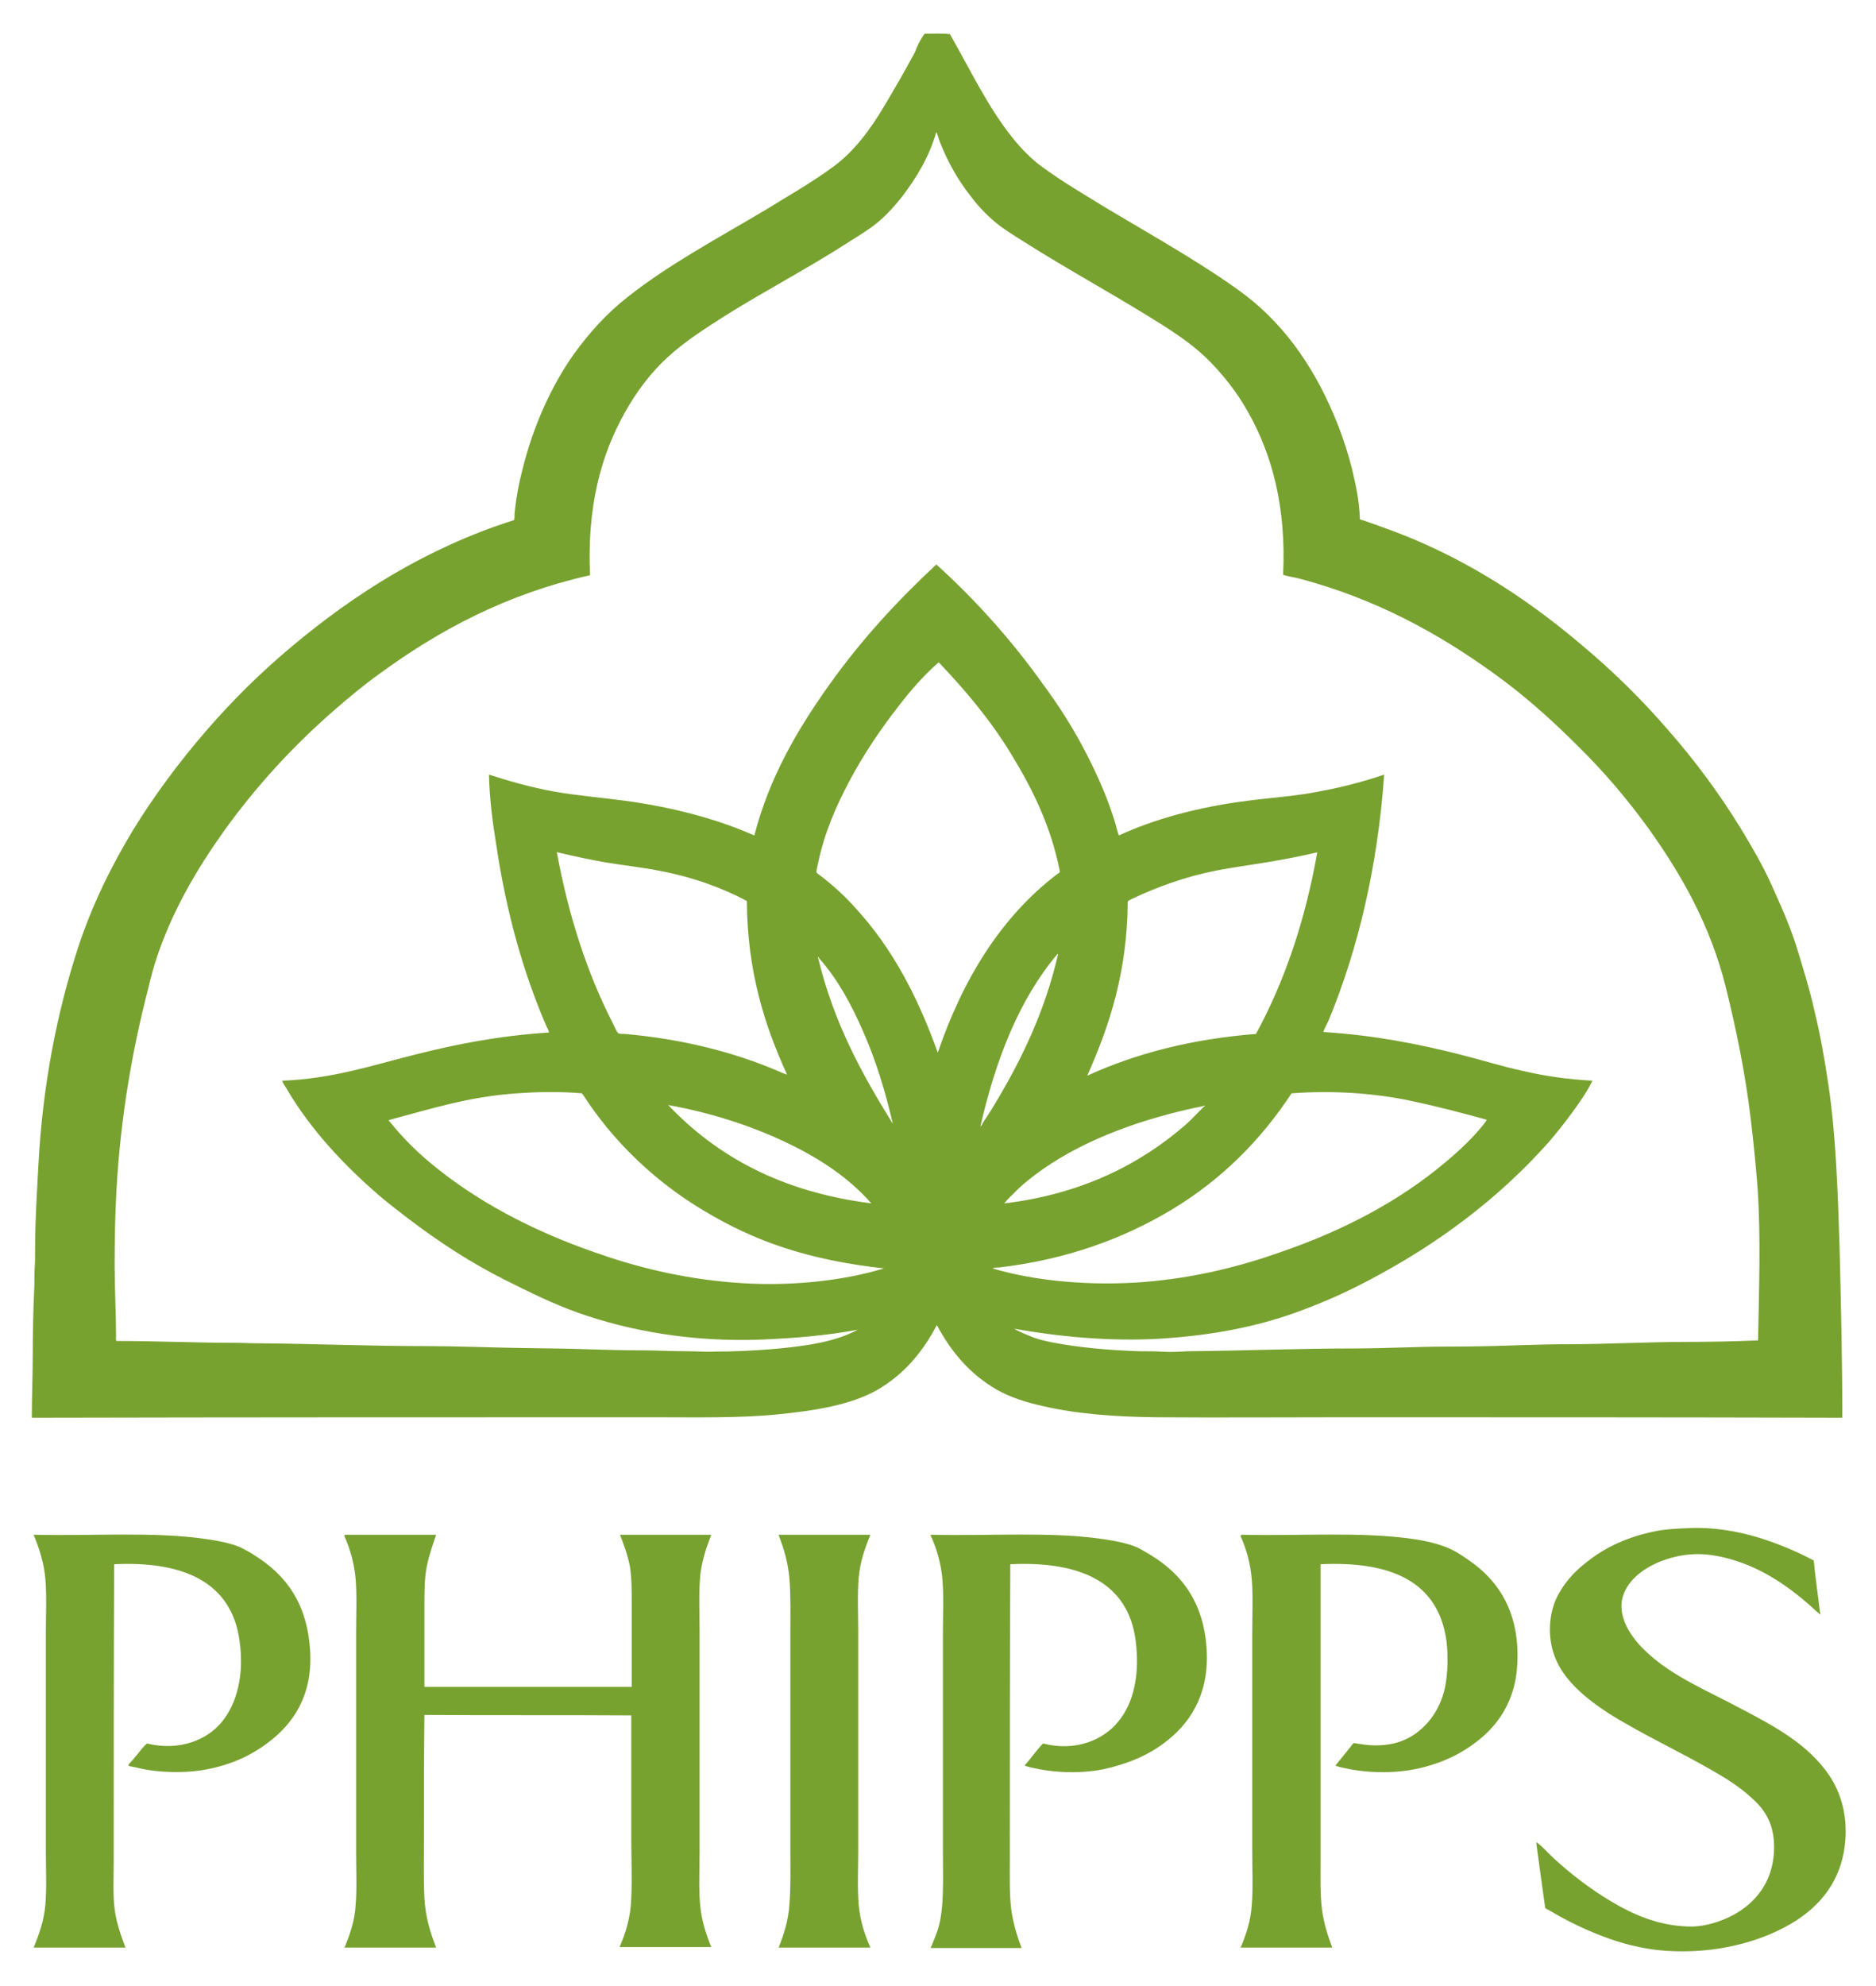
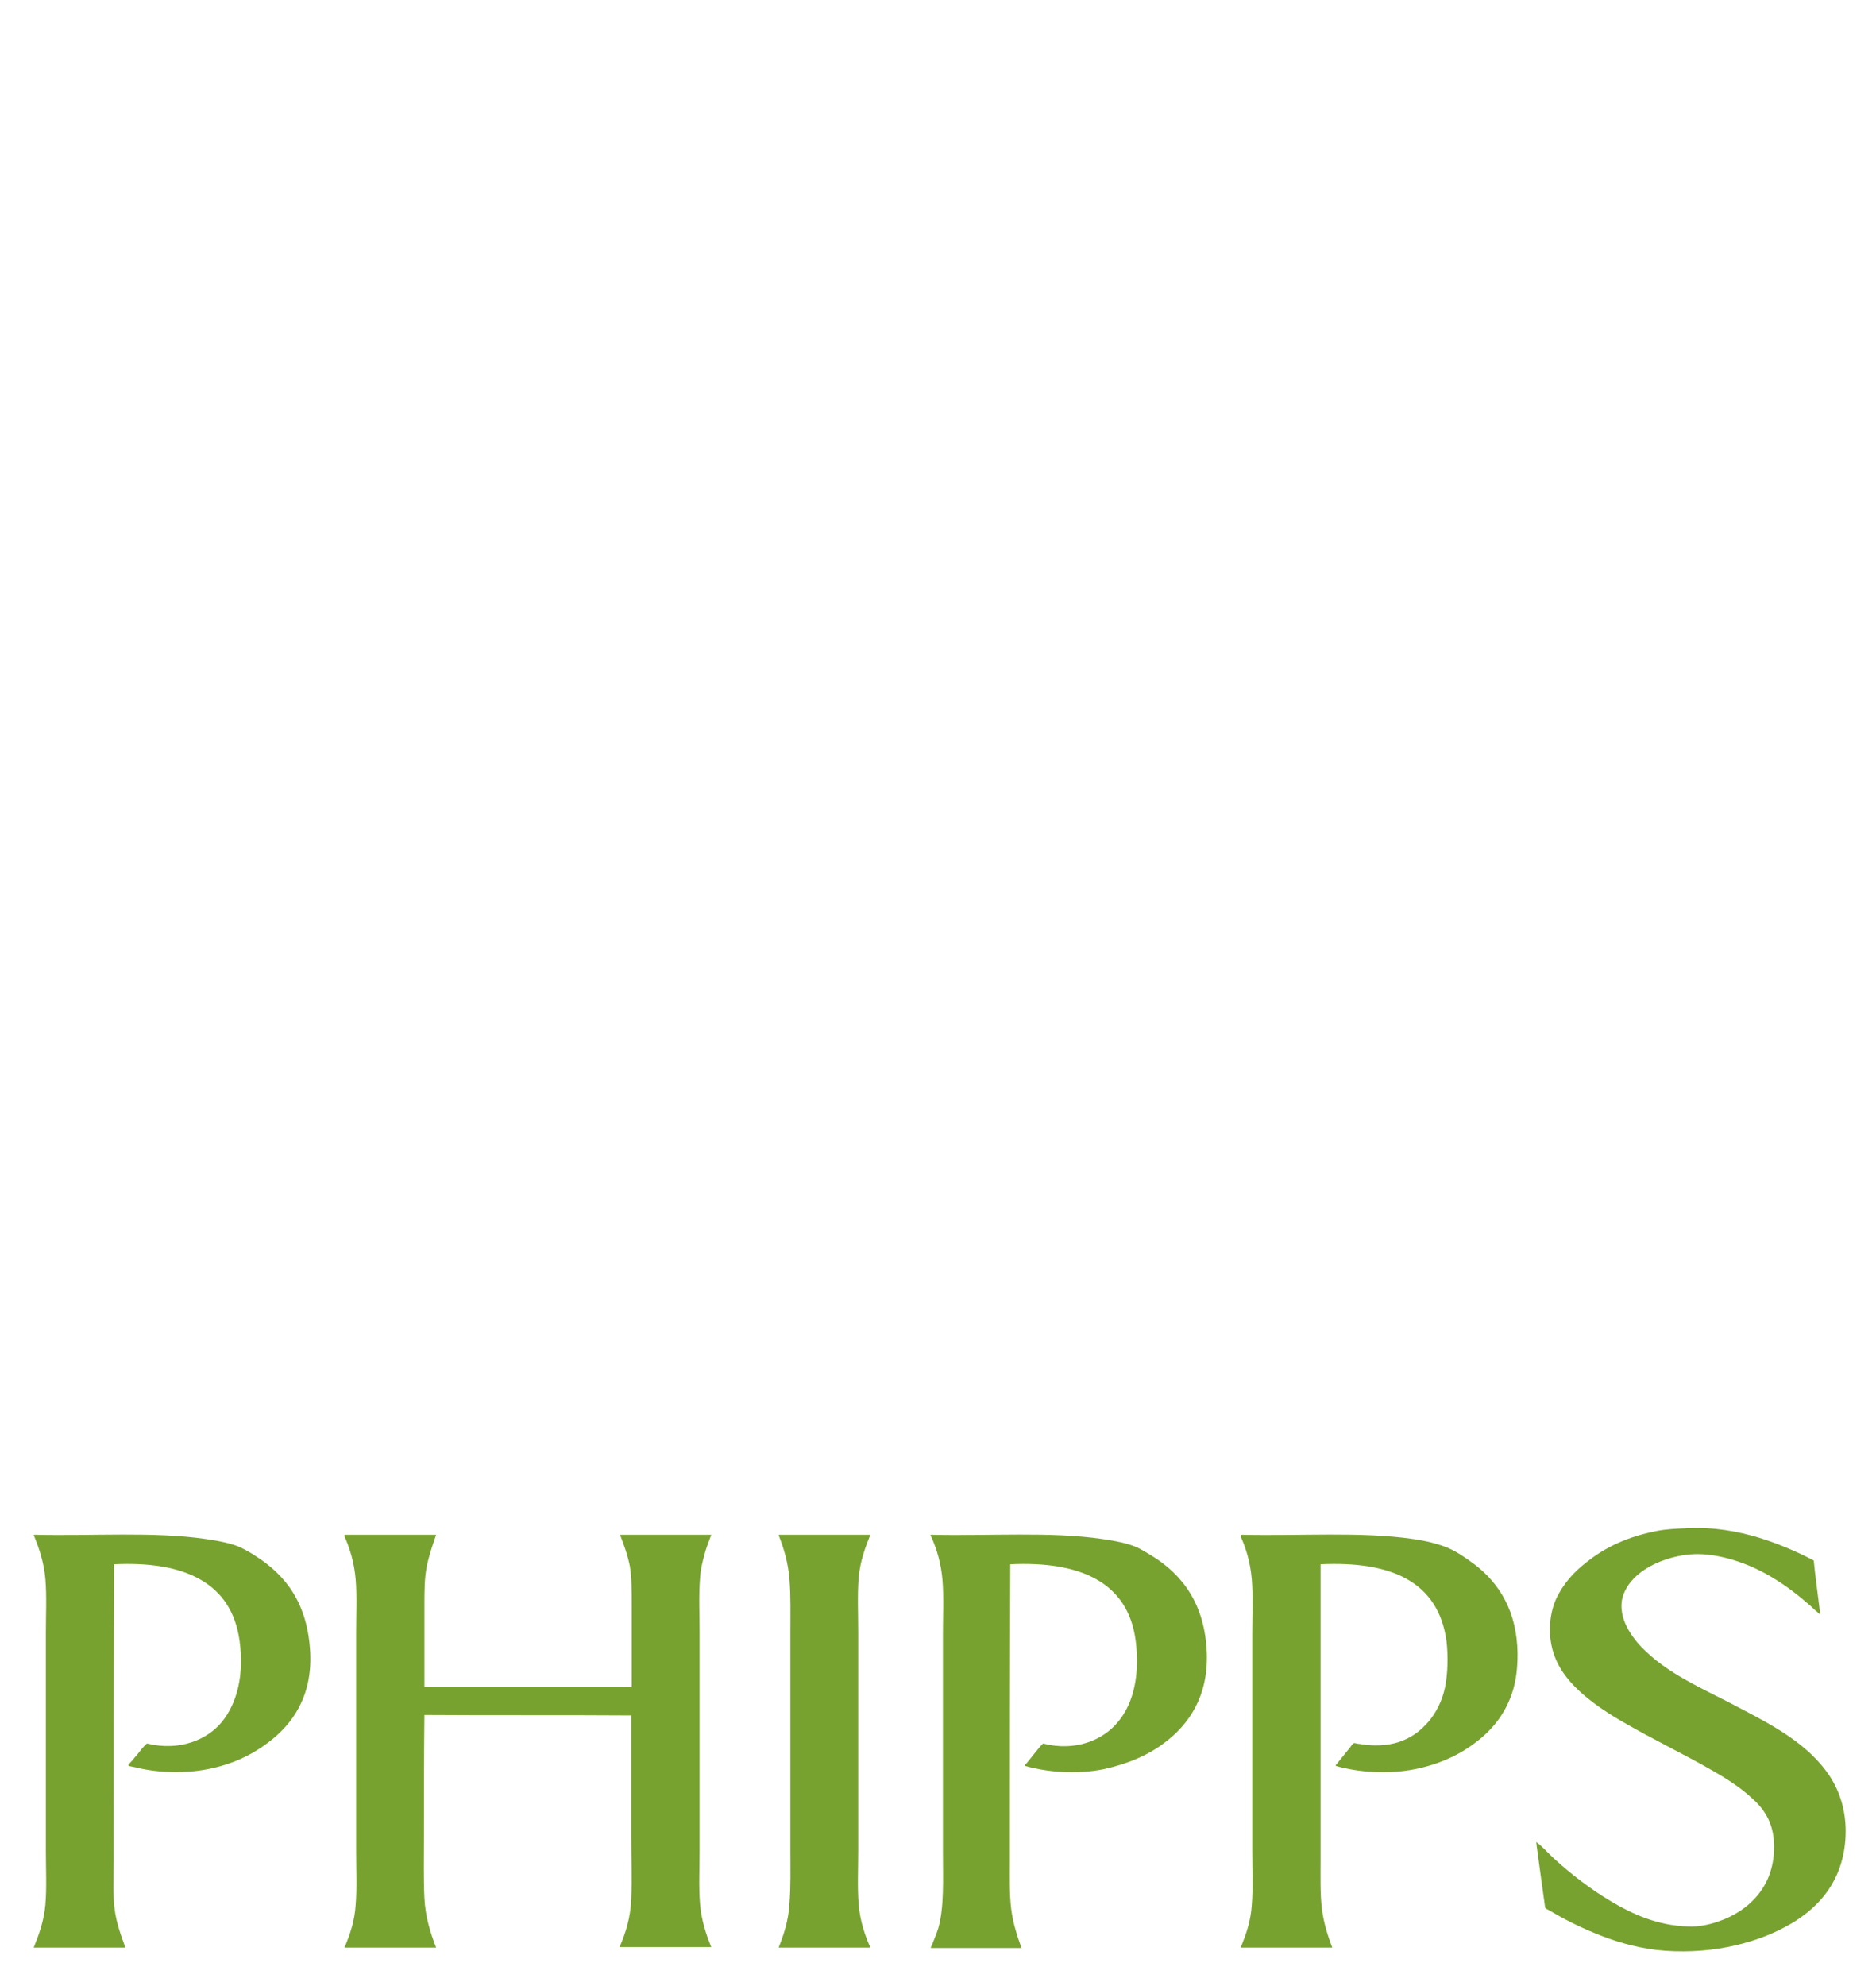
<svg xmlns="http://www.w3.org/2000/svg" version="1.1" id="Layer_1" x="0px" y="0px" viewBox="0 0 400.9 424.3" style="enable-background:new 0 0 400.9 424.3;" xml:space="preserve">
  <style type="text/css">
	.st0{fill:#78A22F;}
</style>
  <g>
-     <path class="st0" d="M253.6,240.1c1.2-1.1,2.4-2.4,3.5-3.5c0.1-0.1,0.5-0.3,0.3-0.4c-0.1,0-0.1,0-0.2,0.1c-12.9,2.6-25,7-34.2,13.4   c-2.3,1.6-4.6,3.4-6.5,5.4c-0.6,0.6-1.3,1.2-1.7,1.8c0,0-0.3,0.2-0.1,0.2C231.2,255.1,243.8,248.7,253.6,240.1 M186.2,257.1   c-5-5.7-11.5-9.9-18.8-13.3c-7.3-3.4-15.6-6.1-24.6-7.7c0,0,0-0.1-0.1-0.1C153.2,247.1,167.1,254.7,186.2,257.1 M150.3,258.6   c-8-4.8-14.8-10.7-20.6-17.7c-1.6-2-3.3-4.2-4.7-6.4c-0.3-0.4-0.5-0.8-0.7-0.9c-0.2-0.1-0.7,0-1.1-0.1c-4.4-0.3-8.8-0.2-12.8,0.1   c-10.3,0.7-18.6,3.4-27.3,5.7c0,0.3,0.3,0.4,0.4,0.6c2.5,3.1,5.4,6,8.4,8.5c9.8,8.2,21.8,14.5,35,19.1c8.7,3.1,18.5,5.6,29.6,6.5   c11.7,1,23.5-0.3,32.4-3C172.8,269.2,161.4,265.3,150.3,258.6 M301.5,235.2c-7.4-1.6-16.7-2.3-25.5-1.6   c-6.7,10.2-15.2,18.6-25.7,24.9c-10.2,6.1-22.3,10.6-36.8,12.3c-0.5,0-1,0-1.4,0.2c9.1,2.7,20.9,3.8,32.4,2.9   c11.1-0.9,20.8-3.4,29.5-6.5c13.3-4.6,25.2-10.9,34.9-19.1c3-2.5,6-5.3,8.4-8.4c0.1-0.2,0.5-0.6,0.3-0.7   C312.5,237.8,307.2,236.4,301.5,235.2 M190.8,240.1C190.8,240.1,190.8,240.1,190.8,240.1c-1.6-6.9-3.6-13.5-6.3-19.6   c-2.5-5.8-5.5-11.3-9.4-15.7c-0.1-0.1-0.2-0.5-0.3-0.3C178.1,218.4,184.2,229.5,190.8,240.1 M209.5,240.7c0.3-0.2,0.4-0.6,0.6-0.9   c0.7-1,1.3-2,2-3.1c5.9-9.7,11.1-20.2,14-32.8c0,0,0-0.1-0.1-0.1C217.8,213.5,212.8,226.3,209.5,240.7 M232.4,229.7   c0,0.1-0.1,0.1,0,0.1c10.3-4.7,22.1-7.8,36-8.9c6.1-11.2,10.5-24.1,13.1-38.8c-3.4,0.8-7,1.5-10.6,2.1c-3.6,0.6-7.4,1.1-11,1.8   c-6.6,1.3-12.6,3.5-17.9,6c-0.4,0.2-0.7,0.3-1,0.6C240.9,207.7,237.1,219.1,232.4,229.7 M119,182.1c2.5,13.6,6.5,25.9,12,36.6   c0.3,0.6,0.8,1.9,1.2,2.1c0.2,0.1,0.8,0.1,1.3,0.1c12.4,1.1,23.3,3.9,32.7,7.9c0.7,0.3,1.3,0.6,2,0.8c-4.8-10.5-8.5-22-8.6-37.1   c-5.4-2.9-11.9-5.2-18.9-6.5c-3.6-0.7-7.3-1.1-11-1.7c-3.6-0.6-7.1-1.4-10.6-2.2C119,181.9,119,182,119,182.1 M192,150.9   c-3.9,5-7.4,10.2-10.5,16c-2.8,5.3-5.3,10.9-6.7,17.6c-0.1,0.6-0.4,1.6-0.3,1.9c0.1,0.2,0.7,0.6,1.1,0.9c2.7,2.1,5.2,4.4,7.3,6.8   c7.8,8.5,13.2,18.8,17.5,30.8c5.4-15.8,13.6-29.1,25.6-38.2c0.2-0.1,0.5-0.3,0.5-0.5c-1.9-9.7-5.9-17.7-10.3-24.9   c-4.4-7.3-9.8-13.7-15.5-19.7c-0.1,0-0.1,0-0.1-0.1C197.4,144.3,194.6,147.5,192,150.9 M217.1,284.1c1.1,0.6,2.4,1.1,3.6,1.6   c1.3,0.5,2.7,0.8,4.1,1.1c5.7,1.1,12.3,1.7,18.8,1.9c1.7,0,3.4,0,5,0.1c1.7,0.1,3.4,0,5-0.1c11.9-0.1,23.8-0.6,35.6-0.6   c6.7,0,13.6-0.4,20.3-0.4c5.2,0,10.2-0.1,15.3-0.3c3.4-0.1,6.9-0.2,10.2-0.2c8.5,0,17-0.5,25.4-0.5c4.8,0,9.9-0.1,14.7-0.3   c0.1,0,0.5,0.1,0.6-0.1c0.2-11.1,0.6-21.9-0.1-32.4c-0.4-5.2-0.9-10.2-1.5-15.1c-1.2-9.9-3.1-19-5.3-27.9   c-3.3-13.2-9.4-23.9-16.3-33.6c-4.6-6.4-9.7-12.4-15.3-17.9c-5.5-5.5-11.4-10.8-17.8-15.4c-12-8.7-25.5-16.1-41.8-20.4   c-1.1-0.3-2.3-0.4-3.4-0.8c0.7-14.5-2.4-25.7-7.4-34.6c-2.5-4.5-5.6-8.4-9.2-11.9c-3.6-3.4-7.9-6.1-12.3-8.8   c-8.6-5.3-17.9-10.4-26.4-15.8c-2.2-1.4-4.4-2.7-6.3-4.3c-1.9-1.6-3.6-3.4-5.1-5.4c-2.7-3.4-5-7.4-6.7-11.8c-0.2-0.6-0.4-1.3-0.7-2   c-1.6,5.5-4.3,9.8-7.3,13.8c-1.6,2-3.2,3.8-5.1,5.4c-1.9,1.6-4.1,2.9-6.3,4.3c-8.5,5.5-17.9,10.4-26.5,15.8   c-4.4,2.8-8.6,5.5-12.2,8.8c-3.7,3.4-6.7,7.4-9.2,11.9c-5,8.9-8.1,20-7.4,34.7c-17.9,4-32.4,11.8-45.2,21.2   c-3.2,2.3-6.2,4.8-9.2,7.4c-8.9,7.7-16.9,16.4-23.8,26c-5.7,8-11,16.9-14.4,27.1c-0.7,2.1-1.3,4.3-1.8,6.5   c-3.4,13.1-5.9,27.3-6.8,43c-0.3,5.3-0.4,10.7-0.4,16.2c0,5,0.3,10.3,0.3,15.2c0,0.4-0.1,0.8,0.1,1c8.4,0,16.9,0.4,25.3,0.4   c1.7,0,3.4,0.1,5.1,0.1c11.9,0.1,23.8,0.6,35.6,0.6c6.8,0,13.6,0.3,20.3,0.4c5.2,0.1,10.2,0.1,15.2,0.3c3.4,0.1,6.8,0.2,10.2,0.2   c3.4,0,6.8,0.2,10.2,0.2c1.7,0,3.3,0.1,5,0.1c1.7-0.1,3.4,0,5.1-0.1c3.3-0.1,6.6-0.3,9.7-0.6c6.2-0.6,12.1-1.5,16.7-4   c-6.4,1.2-13.2,1.8-20.4,2.1c-15.1,0.6-28.5-1.9-39.3-5.7c-5.6-2-10.6-4.5-15.6-7c-7.4-3.7-14.4-8.3-20.7-13.1   c-2.1-1.6-4.3-3.3-6.3-5c-7.5-6.5-14.5-13.9-19.7-22.7c-0.3-0.6-0.8-1.1-1-1.8c10.7-0.4,19.3-3.3,28.1-5.5c9-2.3,18.2-4.1,28.9-4.8   c0-0.5-0.4-1-0.6-1.5c-4.9-11.4-8.5-24.2-10.6-38.3c-0.8-4.9-1.5-10-1.6-15.3c4.3,1.4,8.9,2.7,13.8,3.6c5,0.9,10.2,1.3,15.4,2   c10.2,1.4,19.6,3.9,27.5,7.4c3.3-12.7,9.4-22.9,16.1-32.3c6.7-9.4,14.4-17.8,22.8-25.6c8.5,7.7,16.1,16.2,22.8,25.6   c3.4,4.6,6.6,9.6,9.3,14.9c2.4,4.7,4.6,9.6,6.2,15c0.2,0.8,0.4,1.6,0.7,2.4c7.8-3.6,17.2-6.1,27.4-7.4c5.3-0.7,10.5-1,15.4-2   c4.9-0.9,9.5-2.1,13.9-3.6c-1.4,19.8-5.6,37.2-11.7,52.1c-0.3,0.8-0.9,1.8-1.2,2.6c0,0-0.2,0.3,0,0.3c10.8,0.7,20,2.5,29.1,4.8   c4.4,1.1,8.8,2.5,13.4,3.5c4.7,1.1,9.5,1.8,14.9,2.1c-1.2,2.5-2.8,4.7-4.4,6.9c-1.6,2.2-3.3,4.3-5,6.3   c-10.7,12-23.6,21.7-38.5,29.5c-4.9,2.6-10.1,4.9-15.7,6.9c-8.4,3-17.7,4.8-28.5,5.5c-11.2,0.7-22.4-0.5-31.4-2.1   C217,284.1,217.1,284.1,217.1,284.1 M197.6,7.2c1.8,0,3.7-0.1,5.4,0.1c4.4,7.7,8.1,15.6,13.5,22.3c1.8,2.2,3.7,4.2,6,5.9   c4.6,3.4,9.6,6.3,14.5,9.3c7.4,4.4,15.1,8.8,22.3,13.5c2.4,1.6,4.8,3.2,7,4.9C275.1,70,281.5,79.5,286,91c1.1,2.9,2.1,5.9,2.9,9.1   c0.8,3.4,1.6,6.8,1.7,10.8c0.2,0.2,0.5,0.2,0.8,0.3c4.6,1.6,9,3.2,13.2,5.1c12.5,5.6,23.5,13.1,33.4,21.5   c6.7,5.6,12.8,11.6,18.5,18.2c5.7,6.5,10.9,13.5,15.5,21c2.3,3.8,4.6,7.7,6.5,11.9c1.9,4.2,3.8,8.4,5.3,13c1.4,4.6,2.9,9.3,4,14.3   c1.2,4.9,2.1,10,2.9,15.4c1.6,10.6,2,22.1,2.4,34.3c0.3,12.2,0.6,24.6,0.6,37h-0.1c-35.1-0.1-71.2-0.1-106.8-0.1   c-12.9,0-26.9,0.1-39.8,0c-8.7-0.1-16.9-0.7-24.2-2.4c-3.6-0.8-7-1.9-9.8-3.5c-5.7-3.3-9.7-8-12.8-13.8   c-3.1,5.9-7.1,10.6-12.8,13.9c-5.7,3.2-13.3,4.4-21.4,5.2c-8.1,0.8-17,0.6-26.1,0.6c-44.3,0-89,0-133.1,0.1v-0.1   c0-4.6,0.2-9.1,0.2-13.6c0-4.5,0.1-9.1,0.3-13.5c0.1-1.5,0-3,0.1-4.5c0.1-1.5,0.1-3,0.1-4.5c0-6,0.4-11.9,0.7-17.7   c0.9-17.2,4-32.8,8.5-46.6c3-9.1,7.1-17.4,11.7-25c4.6-7.5,9.9-14.6,15.6-21.2c5.7-6.6,11.9-12.7,18.5-18.2   c6.7-5.6,13.7-10.7,21.5-15.3c7.7-4.5,16.2-8.5,25.3-11.4c0.1,0,0.2-0.1,0.3-0.1c0.3-0.1,0.3-0.1,0.3-0.3c0.1-0.4,0-1,0.1-1.5   c0.3-3.1,0.9-6.2,1.6-8.9c2.3-9.4,6.2-18,11-24.8c3.4-4.7,7.1-8.8,11.6-12.3c8.7-6.9,19.4-12.6,29.3-18.5c2.5-1.5,4.9-3,7.4-4.5   c2.4-1.5,4.9-3.1,7.2-4.8c4.5-3.3,8-8.1,10.9-13c2.2-3.7,4.4-7.5,6.5-11.4C196,9.8,196.7,8.4,197.6,7.2" />
    <path class="st0" d="M387.6,333.4c0.3,3.3,0.8,6.6,1.2,10c0,0.4,0.2,1.2,0.2,1.4c-0.1,0.3-0.2,0-0.2,0c-0.5-0.4-1.4-1.2-1.9-1.7   c-5-4.4-10.9-8.5-18.3-10.3c-2.5-0.6-4.9-0.9-7.4-0.7c-2.4,0.2-4.6,0.8-6.6,1.6c-1.9,0.8-3.6,1.8-5,3.1c-1.4,1.3-2.6,3-3,5.1   c-0.4,2.5,0.5,4.8,1.5,6.5c1.1,1.8,2.2,3.1,3.7,4.5c5.7,5.4,13.3,8.4,20.5,12.3c7.1,3.7,14.2,7.6,18.6,14.1   c2.2,3.3,3.7,7.6,3.5,12.9c-0.4,10-6.2,16-13.1,19.6c-3.6,1.9-7.6,3.3-12.2,4.2c-4.5,0.9-10,1.2-15.2,0.6c-4.8-0.6-9-1.9-12.9-3.5   c-3.7-1.5-7-3.2-10.2-5.1c-0.2-0.1-0.5-0.2-0.6-0.4c-0.6-4.3-1.2-8.6-1.8-13.1c0-0.3-0.1-0.8-0.1-0.8c0-0.1-0.1-0.2,0.2,0   c1.2,0.9,2.4,2.3,3.5,3.3c3.7,3.4,8,6.7,12.4,9.3c4.4,2.6,9.7,5.1,16.4,5.3c2.2,0.1,4.4-0.4,6.2-1c3.6-1.2,6.5-3.1,8.7-5.8   c2.2-2.7,3.6-6.4,3.4-11c-0.2-4.6-2.2-7.4-4.8-9.7c-2.5-2.3-5.5-4.2-8.5-5.9c-5.9-3.4-12.6-6.6-18.8-10.2c-3-1.7-5.9-3.6-8.6-5.9   c-2.6-2.3-4.9-4.8-6.2-8.3c-1.5-4-1.2-8.7,0.3-12.1c1.5-3.3,3.9-5.9,6.5-7.9c4.1-3.3,8.9-5.5,15-6.7c2-0.4,4.2-0.5,6.6-0.6   c5.6-0.3,10.9,0.7,15.2,2C380,329.8,384,331.5,387.6,333.4" />
    <path class="st0" d="M7.3,327.9c12.6,0.3,25.6-0.7,36.6,0.9c2.8,0.4,5.4,0.9,7.5,1.8c1,0.5,2.1,1.1,3,1.7   c6.7,4.2,11.4,10.3,11.9,20.9c0.4,9.3-3.8,15.2-9,19.1c-3.4,2.6-7.7,4.7-13,5.7c-4.5,0.9-10.4,0.8-14.9-0.3   c-0.3-0.1-1.6-0.3-1.8-0.4c-0.2-0.1-0.2-0.1-0.1-0.3c0.1-0.2,0.6-0.7,0.8-0.9c0.4-0.5,0.7-0.9,1-1.2c0.7-0.9,1.3-1.7,2.1-2.4   c7,1.7,12.9-0.8,16-4.6c3.3-4,4.8-10.2,3.8-17.3c-1.7-12.6-12-17.1-26.8-16.4c-0.1,20.8-0.1,42.3-0.1,63.4c0,3.6-0.2,7.2,0.2,10.3   c0.4,3.1,1.4,5.7,2.3,8.2H7.2c1.1-2.7,2.2-5.7,2.5-9.2c0.3-3.6,0.1-7.5,0.1-11.5v-46.5c0-4,0.2-7.9-0.1-11.5   c-0.3-3.5-1.3-6.5-2.4-9.2C7.2,328.1,7.2,327.9,7.3,327.9" />
    <path class="st0" d="M73.7,327.9h19.5c-0.7,2.1-1.5,4.3-2,6.8c-0.5,2.5-0.5,5.3-0.5,8.2v17.5H135c0-5.6,0-11.8,0-17.5   c0-3,0-5.8-0.4-8.3c-0.5-2.5-1.3-4.6-2.1-6.7H152c-0.5,1.4-1.1,2.8-1.5,4.4c-0.4,1.5-0.8,3.1-0.9,4.9c-0.3,3.6-0.1,7.6-0.1,11.5   c0,15.6,0,31,0,46.6c0,4-0.2,7.9,0.1,11.5c0.3,3.5,1.3,6.5,2.4,9.2h-19.6c1.3-3,2.4-6.4,2.5-10.5c0.2-4.1,0-8.6,0-13   c0-8.6,0-17.5,0-26c-14.6-0.1-29.5,0-44.2-0.1c-0.1,8.4-0.1,17.4-0.1,26.1c0,4.4-0.1,8.9,0.1,13c0.2,4.1,1.3,7.5,2.5,10.6H73.7   c-0.2-0.1,0.1-0.3,0.1-0.4c1-2.5,2-5.3,2.2-8.7c0.3-3.6,0.1-7.5,0.1-11.5v-46.6c0-4,0.2-7.9-0.1-11.5c-0.3-3.5-1.2-6.5-2.4-9.2   C73.6,328.1,73.6,328,73.7,327.9" />
    <path class="st0" d="M166.5,327.9H186c-1.1,2.7-2.2,5.7-2.5,9.2c-0.3,3.6-0.1,7.6-0.1,11.6c0,15.6,0,31,0,46.6c0,4-0.2,8,0.1,11.6   c0.3,3.5,1.3,6.5,2.5,9.2h-19.6c1.1-2.8,2.1-5.8,2.3-9.3c0.3-3.6,0.2-7.5,0.2-11.5v-46.5c0-4,0.1-7.9-0.2-11.5   c-0.3-3.5-1.2-6.5-2.3-9.3C166.4,328.1,166.4,327.9,166.5,327.9" />
    <path class="st0" d="M198.9,327.9c12.5,0.3,25.6-0.7,36.6,0.9c2.8,0.4,5.4,0.9,7.5,1.8c1,0.5,2,1.1,3,1.7   c6.7,4.1,11.5,10.4,11.9,20.9c0.3,9.2-3.8,15.2-9,19.1c-3.5,2.7-8,4.6-13.1,5.7c-5.5,1.1-11.8,0.7-16.7-0.7   c-0.2-0.3,0.2-0.4,0.3-0.6c1.1-1.3,2.3-3,3.5-4.2c7,1.8,12.9-0.8,16-4.6c3.4-4,4.7-10.2,3.8-17.3c-1.6-12.7-12.1-17.1-26.8-16.4   c-0.1,20.8-0.1,42.3-0.1,63.4c0,3.6-0.1,7.1,0.3,10.3c0.4,3.1,1.3,5.8,2.2,8.3H199c-0.2,0,0-0.4,0.1-0.5c0.4-1.1,1-2.4,1.4-3.7   c1.3-4.5,1-10.4,1-16.4c0-15.6,0-31,0-46.6c0-4,0.2-7.9-0.1-11.5c-0.3-3.5-1.2-6.5-2.4-9.2C198.9,328.1,198.8,328,198.9,327.9" />
    <path class="st0" d="M265.3,327.9c12.5,0.3,25.6-0.7,36.6,0.9c2.8,0.4,5.3,1,7.5,1.9c2.1,0.9,3.9,2.2,5.8,3.6c5.2,4,9,10,9.1,19   c0,3.2-0.3,5.7-1.1,8.2c-1.5,4.7-4.4,8.2-7.9,10.8c-3.5,2.7-7.9,4.7-13,5.7c-5.6,1.1-11.9,0.7-16.8-0.7c-0.2-0.2,0.2-0.4,0.3-0.6   c0.8-1,1.6-2,2.5-3.1c0.3-0.3,0.7-1.1,1.1-1.2c0.1,0,0.9,0.2,1.2,0.2c2.8,0.5,5.8,0.4,8.3-0.4c2.7-0.9,4.7-2.4,6.4-4.4   c1.6-1.9,2.9-4.4,3.5-7.3c0.6-2.9,0.7-6.8,0.3-10c-1.8-12.6-11.8-17-26.9-16.3c0,20.9,0,42.3,0,63.4c0,3.6-0.1,7.1,0.3,10.3   c0.4,3.1,1.3,5.8,2.2,8.2h-19.5c-0.2,0,0-0.3,0.1-0.4c1-2.5,2-5.3,2.2-8.7c0.3-3.6,0.1-7.5,0.1-11.5v-46.6c0-4,0.2-7.9-0.1-11.5   c-0.3-3.5-1.2-6.6-2.4-9.2C265.2,328,265.2,328,265.3,327.9" />
  </g>
</svg>